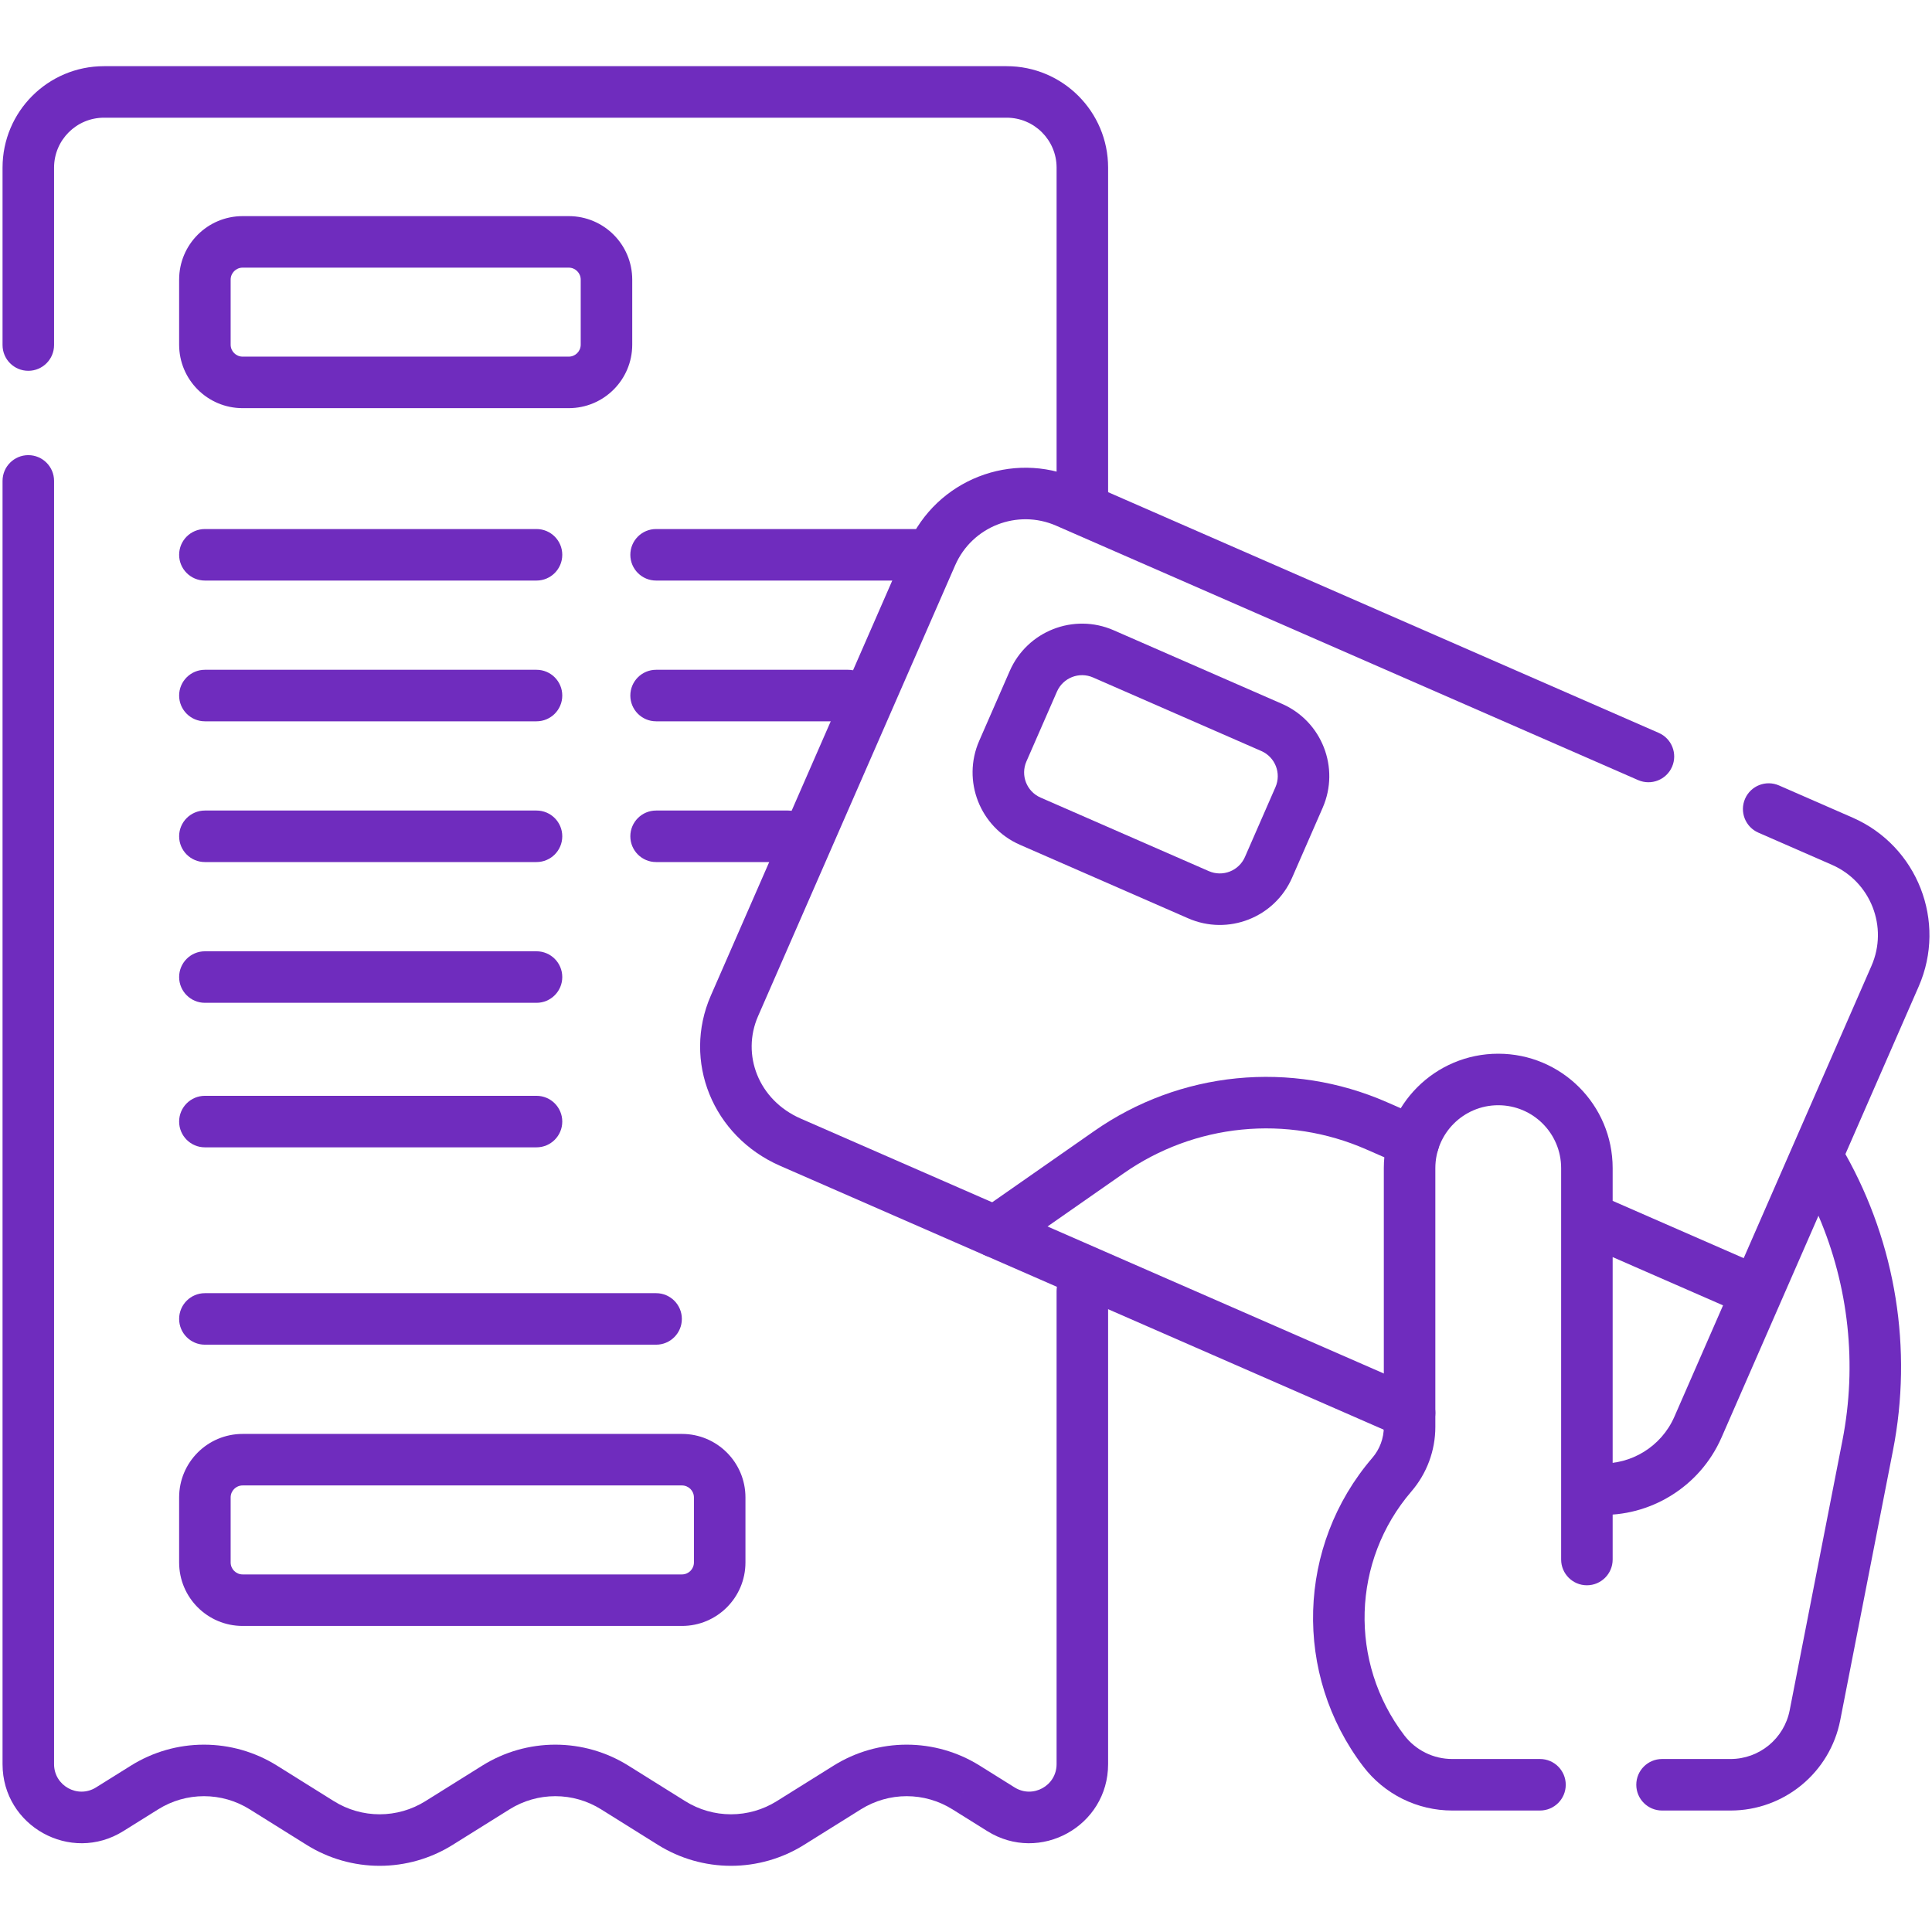
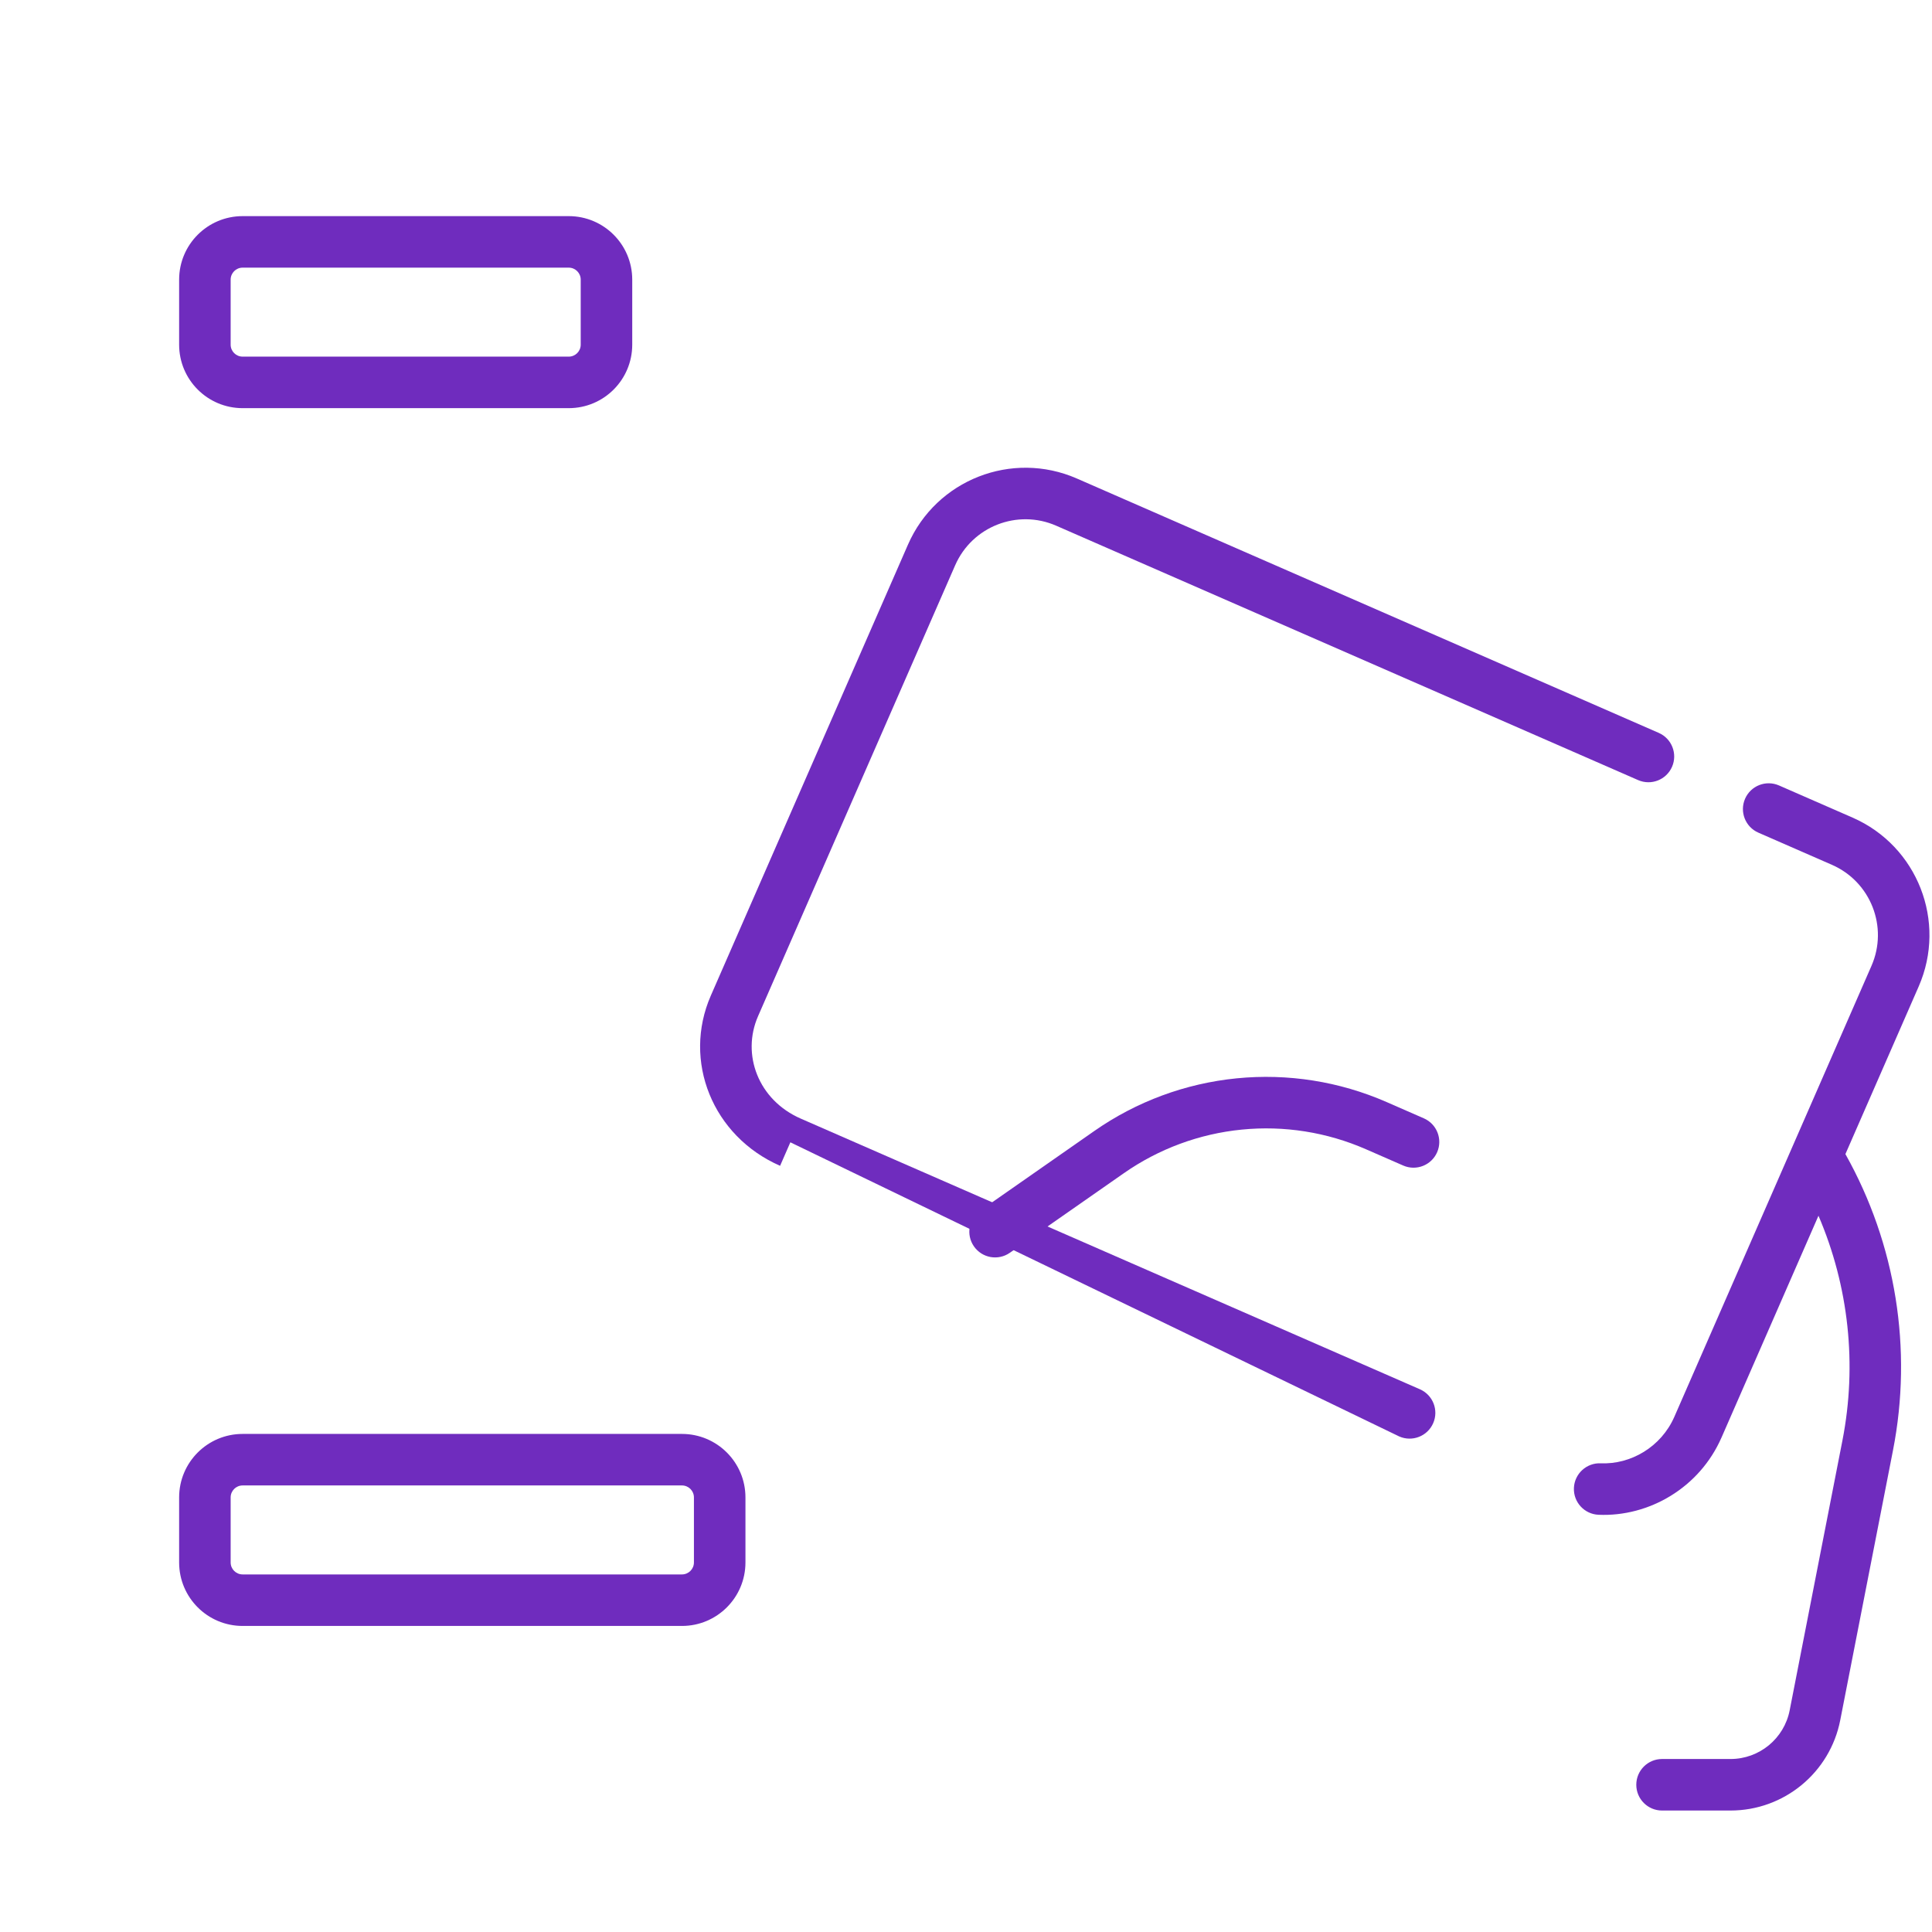
<svg xmlns="http://www.w3.org/2000/svg" width="300" height="300" viewBox="0 0 300 300" fill="none">
-   <path fill-rule="evenodd" clip-rule="evenodd" d="M16.15 18.276C11.867 18.276 8.395 21.748 8.395 26.031V53.579C8.395 55.788 6.604 57.579 4.395 57.579C2.185 57.579 0.395 55.788 0.395 53.579V26.031C0.395 17.33 7.448 10.276 16.15 10.276H156.312C165.013 10.276 172.067 17.33 172.067 26.031V78.19C172.067 80.4 170.276 82.19 168.067 82.19C165.858 82.19 164.067 80.4 164.067 78.19V26.031C164.067 21.748 160.595 18.276 156.312 18.276H16.15ZM4.395 70.675C6.604 70.675 8.395 72.466 8.395 74.675V273.939C8.395 277.286 12.075 279.323 14.909 277.552L14.909 277.551L20.335 274.161C23.735 272.037 27.663 270.91 31.672 270.91C35.68 270.91 39.608 272.037 43.008 274.161L51.853 279.688C53.982 281.018 56.441 281.723 58.951 281.723C61.46 281.723 63.919 281.018 66.048 279.688L74.893 274.161C78.293 272.037 82.221 270.91 86.23 270.91C90.238 270.91 94.166 272.037 97.566 274.161L106.411 279.688C108.54 281.018 110.999 281.723 113.508 281.723C116.018 281.723 118.477 281.018 120.606 279.688L129.451 274.161C132.85 272.037 136.779 270.91 140.787 270.91C144.796 270.91 148.724 272.037 152.124 274.161L157.549 277.551L155.43 280.944L157.55 277.551C160.387 279.324 164.066 277.285 164.066 273.939V200.463C164.066 198.254 165.857 196.463 168.066 196.463C170.275 196.463 172.066 198.254 172.066 200.463V273.939C172.066 283.568 161.476 289.438 153.31 284.336L147.885 280.946L150.004 277.553L147.884 280.946C145.756 279.616 143.297 278.91 140.787 278.91C138.278 278.91 135.818 279.616 133.69 280.946L124.845 286.473L122.725 283.08L124.845 286.473C121.445 288.597 117.517 289.723 113.508 289.723C109.5 289.723 105.572 288.597 102.172 286.473L93.327 280.946C91.198 279.616 88.739 278.91 86.23 278.91C83.72 278.91 81.261 279.616 79.132 280.946L70.287 286.473C66.887 288.597 62.959 289.723 58.951 289.723C54.942 289.723 51.014 288.597 47.614 286.473L49.734 283.08L47.614 286.473L38.769 280.946C36.641 279.616 34.181 278.91 31.672 278.91C29.162 278.91 26.703 279.616 24.575 280.946L22.455 277.553L24.575 280.946L19.149 284.335C10.985 289.439 0.395 283.567 0.395 273.939V74.675C0.395 72.466 2.185 70.675 4.395 70.675ZM27.816 86.149C27.816 83.939 29.607 82.149 31.816 82.149H83.309C85.518 82.149 87.309 83.939 87.309 86.149C87.309 88.358 85.518 90.149 83.309 90.149H31.816C29.607 90.149 27.816 88.358 27.816 86.149ZM97.878 86.149C97.878 83.939 99.669 82.149 101.878 82.149H142.831C145.04 82.149 146.831 83.939 146.831 86.149C146.831 88.358 145.04 90.149 142.831 90.149H101.878C99.669 90.149 97.878 88.358 97.878 86.149ZM27.816 108.004C27.816 105.795 29.607 104.004 31.816 104.004H83.309C85.518 104.004 87.309 105.795 87.309 108.004C87.309 110.213 85.518 112.004 83.309 112.004H31.816C29.607 112.004 27.816 110.213 27.816 108.004ZM97.878 108.004C97.878 105.795 99.669 104.004 101.878 104.004H131.681C133.89 104.004 135.681 105.795 135.681 108.004C135.681 110.213 133.89 112.004 131.681 112.004H101.878C99.669 112.004 97.878 110.213 97.878 108.004ZM27.816 129.86C27.816 127.651 29.607 125.86 31.816 125.86H83.309C85.518 125.86 87.309 127.651 87.309 129.86C87.309 132.069 85.518 133.86 83.309 133.86H31.816C29.607 133.86 27.816 132.069 27.816 129.86ZM97.878 129.86C97.878 127.651 99.669 125.86 101.878 125.86H122.355C124.564 125.86 126.355 127.651 126.355 129.86C126.355 132.069 124.564 133.86 122.355 133.86H101.878C99.669 133.86 97.878 132.069 97.878 129.86ZM27.816 151.716C27.816 149.506 29.607 147.716 31.816 147.716H83.309C85.518 147.716 87.309 149.506 87.309 151.716C87.309 153.925 85.518 155.716 83.309 155.716H31.816C29.607 155.716 27.816 153.925 27.816 151.716ZM27.816 174.158C27.816 171.948 29.607 170.158 31.816 170.158H83.309C85.518 170.158 87.309 171.948 87.309 174.158C87.309 176.367 85.518 178.158 83.309 178.158H31.816C29.607 178.158 27.816 176.367 27.816 174.158ZM27.816 204.803C27.816 202.594 29.607 200.803 31.816 200.803H101.878C104.087 200.803 105.878 202.594 105.878 204.803C105.878 207.012 104.087 208.803 101.878 208.803H31.816C29.607 208.803 27.816 207.012 27.816 204.803Z" fill="#6F2CBE" />
-   <path fill-rule="evenodd" clip-rule="evenodd" d="M37.675 41.56C36.648 41.56 35.815 42.393 35.815 43.42V53.519C35.815 54.545 36.648 55.378 37.675 55.378H88.314C89.341 55.378 90.173 54.545 90.173 53.519V43.42C90.173 42.393 89.341 41.56 88.314 41.56H37.675ZM27.815 43.42C27.815 37.975 32.23 33.56 37.675 33.56H88.314C93.759 33.56 98.173 37.975 98.173 43.42V53.519C98.173 58.964 93.759 63.378 88.314 63.378H37.675C32.23 63.378 27.815 58.964 27.815 53.519V43.42ZM164.004 81.631C157.976 78.996 150.954 81.747 148.319 87.774L117.708 157.799L114.174 156.254L117.708 157.799C115.107 163.748 117.744 170.813 124.337 173.695L220.481 215.724C222.505 216.609 223.429 218.967 222.544 220.991C221.659 223.016 219.301 223.939 217.277 223.054L121.133 181.026L122.727 177.377L121.133 181.026C110.65 176.443 105.939 164.748 110.378 154.594L140.989 84.57L144.654 86.172L140.989 84.57C145.394 74.494 157.132 69.897 167.208 74.301L165.78 77.568L167.208 74.301L257.57 113.802C259.594 114.687 260.518 117.045 259.633 119.069C258.748 121.094 256.39 122.017 254.365 121.132L164.004 81.631ZM270.975 124.027C271.859 122.003 274.218 121.079 276.242 121.964L287.665 126.958C297.741 131.363 302.338 143.101 297.934 153.177L294.269 151.575L297.934 153.177L286.555 179.207C294.398 193.177 297.017 209.482 293.943 225.208L285.752 267.107C284.159 275.258 277.017 281.138 268.712 281.138H258.082C255.872 281.138 254.082 279.347 254.082 277.138C254.082 274.929 255.872 273.138 258.082 273.138H268.712C273.191 273.138 277.042 269.967 277.901 265.572L286.092 223.673C288.396 211.884 287.071 199.726 282.371 188.778L267.323 223.202L263.657 221.6L267.322 223.202C263.9 231.031 256.05 235.552 248.22 235.213C246.013 235.117 244.301 233.25 244.397 231.043C244.493 228.836 246.359 227.124 248.567 227.22C253.188 227.421 257.931 224.712 259.992 219.998L290.603 149.973C293.238 143.945 290.488 136.923 284.461 134.288L273.037 129.294C271.013 128.409 270.09 126.051 270.975 124.027ZM37.675 230.659C36.648 230.659 35.815 231.491 35.815 232.518V242.617C35.815 243.644 36.648 244.476 37.675 244.476H105.893C106.92 244.476 107.753 243.644 107.753 242.617V232.518C107.753 231.491 106.92 230.659 105.893 230.659H37.675ZM27.815 232.518C27.815 227.073 32.23 222.659 37.675 222.659H105.893C111.338 222.659 115.753 227.073 115.753 232.518V242.617C115.753 248.062 111.338 252.476 105.893 252.476H37.675C32.23 252.476 27.815 248.062 27.815 242.617V232.518Z" fill="#6F2CBE" />
-   <path fill-rule="evenodd" clip-rule="evenodd" d="M164.123 107.392C165.065 105.239 167.574 104.256 169.727 105.197ZM164.123 107.392L159.381 118.241C159.381 118.241 159.381 118.241 159.381 118.241C158.44 120.395 159.422 122.904 161.576 123.846C161.576 123.846 161.576 123.846 161.576 123.846L187.707 135.269C189.861 136.21 192.37 135.228 193.312 133.074L198.054 122.225C198.054 122.225 198.054 122.225 198.054 122.225C198.995 120.071 198.012 117.562 195.859 116.62L169.727 105.197C169.727 105.197 169.727 105.197 169.727 105.197M156.793 104.188C159.504 97.986 166.73 95.156 172.931 97.867L199.063 109.29C205.265 112.002 208.095 119.227 205.384 125.429L200.642 136.279C197.931 142.48 190.705 145.31 184.503 142.599C184.503 142.599 184.503 142.599 184.503 142.599L158.371 131.176C152.169 128.464 149.34 121.239 152.05 115.037L156.793 104.188ZM214.879 181.388C214.879 171.575 222.834 163.62 232.646 163.62C242.459 163.62 250.413 171.575 250.413 181.388V186.47L273.527 196.574C275.551 197.459 276.475 199.817 275.59 201.842C274.705 203.866 272.347 204.789 270.323 203.905L250.413 195.201V242.162C250.413 244.371 248.622 246.162 246.413 246.162C244.204 246.162 242.413 244.371 242.413 242.162V189.175C242.412 189.115 242.412 189.056 242.413 188.996V181.388C242.413 175.993 238.041 171.62 232.646 171.62C227.252 171.62 222.879 175.993 222.879 181.388V221.571C222.879 225.245 221.561 228.797 219.166 231.583C209.901 242.359 209.435 258.147 218.05 269.45C218.923 270.597 220.05 271.526 221.341 272.165C222.633 272.805 224.055 273.137 225.496 273.137H239.128C241.337 273.137 243.128 274.928 243.128 277.137C243.128 279.347 241.337 281.137 239.128 281.137H225.496C222.823 281.137 220.187 280.52 217.791 279.334C215.396 278.148 213.307 276.426 211.687 274.3C200.783 259.992 201.372 240.007 213.1 226.367C214.248 225.032 214.879 223.33 214.879 221.571V181.388Z" fill="#6F2CBE" />
+   <path fill-rule="evenodd" clip-rule="evenodd" d="M37.675 41.56C36.648 41.56 35.815 42.393 35.815 43.42V53.519C35.815 54.545 36.648 55.378 37.675 55.378H88.314C89.341 55.378 90.173 54.545 90.173 53.519V43.42C90.173 42.393 89.341 41.56 88.314 41.56H37.675ZM27.815 43.42C27.815 37.975 32.23 33.56 37.675 33.56H88.314C93.759 33.56 98.173 37.975 98.173 43.42V53.519C98.173 58.964 93.759 63.378 88.314 63.378H37.675C32.23 63.378 27.815 58.964 27.815 53.519V43.42ZM164.004 81.631C157.976 78.996 150.954 81.747 148.319 87.774L117.708 157.799L114.174 156.254L117.708 157.799C115.107 163.748 117.744 170.813 124.337 173.695L220.481 215.724C222.505 216.609 223.429 218.967 222.544 220.991C221.659 223.016 219.301 223.939 217.277 223.054L122.727 177.377L121.133 181.026C110.65 176.443 105.939 164.748 110.378 154.594L140.989 84.57L144.654 86.172L140.989 84.57C145.394 74.494 157.132 69.897 167.208 74.301L165.78 77.568L167.208 74.301L257.57 113.802C259.594 114.687 260.518 117.045 259.633 119.069C258.748 121.094 256.39 122.017 254.365 121.132L164.004 81.631ZM270.975 124.027C271.859 122.003 274.218 121.079 276.242 121.964L287.665 126.958C297.741 131.363 302.338 143.101 297.934 153.177L294.269 151.575L297.934 153.177L286.555 179.207C294.398 193.177 297.017 209.482 293.943 225.208L285.752 267.107C284.159 275.258 277.017 281.138 268.712 281.138H258.082C255.872 281.138 254.082 279.347 254.082 277.138C254.082 274.929 255.872 273.138 258.082 273.138H268.712C273.191 273.138 277.042 269.967 277.901 265.572L286.092 223.673C288.396 211.884 287.071 199.726 282.371 188.778L267.323 223.202L263.657 221.6L267.322 223.202C263.9 231.031 256.05 235.552 248.22 235.213C246.013 235.117 244.301 233.25 244.397 231.043C244.493 228.836 246.359 227.124 248.567 227.22C253.188 227.421 257.931 224.712 259.992 219.998L290.603 149.973C293.238 143.945 290.488 136.923 284.461 134.288L273.037 129.294C271.013 128.409 270.09 126.051 270.975 124.027ZM37.675 230.659C36.648 230.659 35.815 231.491 35.815 232.518V242.617C35.815 243.644 36.648 244.476 37.675 244.476H105.893C106.92 244.476 107.753 243.644 107.753 242.617V232.518C107.753 231.491 106.92 230.659 105.893 230.659H37.675ZM27.815 232.518C27.815 227.073 32.23 222.659 37.675 222.659H105.893C111.338 222.659 115.753 227.073 115.753 232.518V242.617C115.753 248.062 111.338 252.476 105.893 252.476H37.675C32.23 252.476 27.815 248.062 27.815 242.617V232.518Z" fill="#6F2CBE" />
  <path fill-rule="evenodd" clip-rule="evenodd" d="M192.032 167.442C199.973 166.657 207.982 167.922 215.293 171.118L221.093 173.654C223.117 174.538 224.041 176.897 223.156 178.921C222.271 180.945 219.913 181.869 217.889 180.984L212.089 178.449L212.089 178.449C206.032 175.801 199.398 174.753 192.82 175.404C186.243 176.054 179.942 178.383 174.522 182.166C174.522 182.166 174.522 182.166 174.522 182.166L156.805 194.533C154.994 195.797 152.5 195.354 151.236 193.542C149.972 191.731 150.415 189.237 152.226 187.973L169.943 175.606L169.943 175.606C176.486 171.039 184.092 168.228 192.032 167.442Z" fill="#6F2CBE" />
</svg>